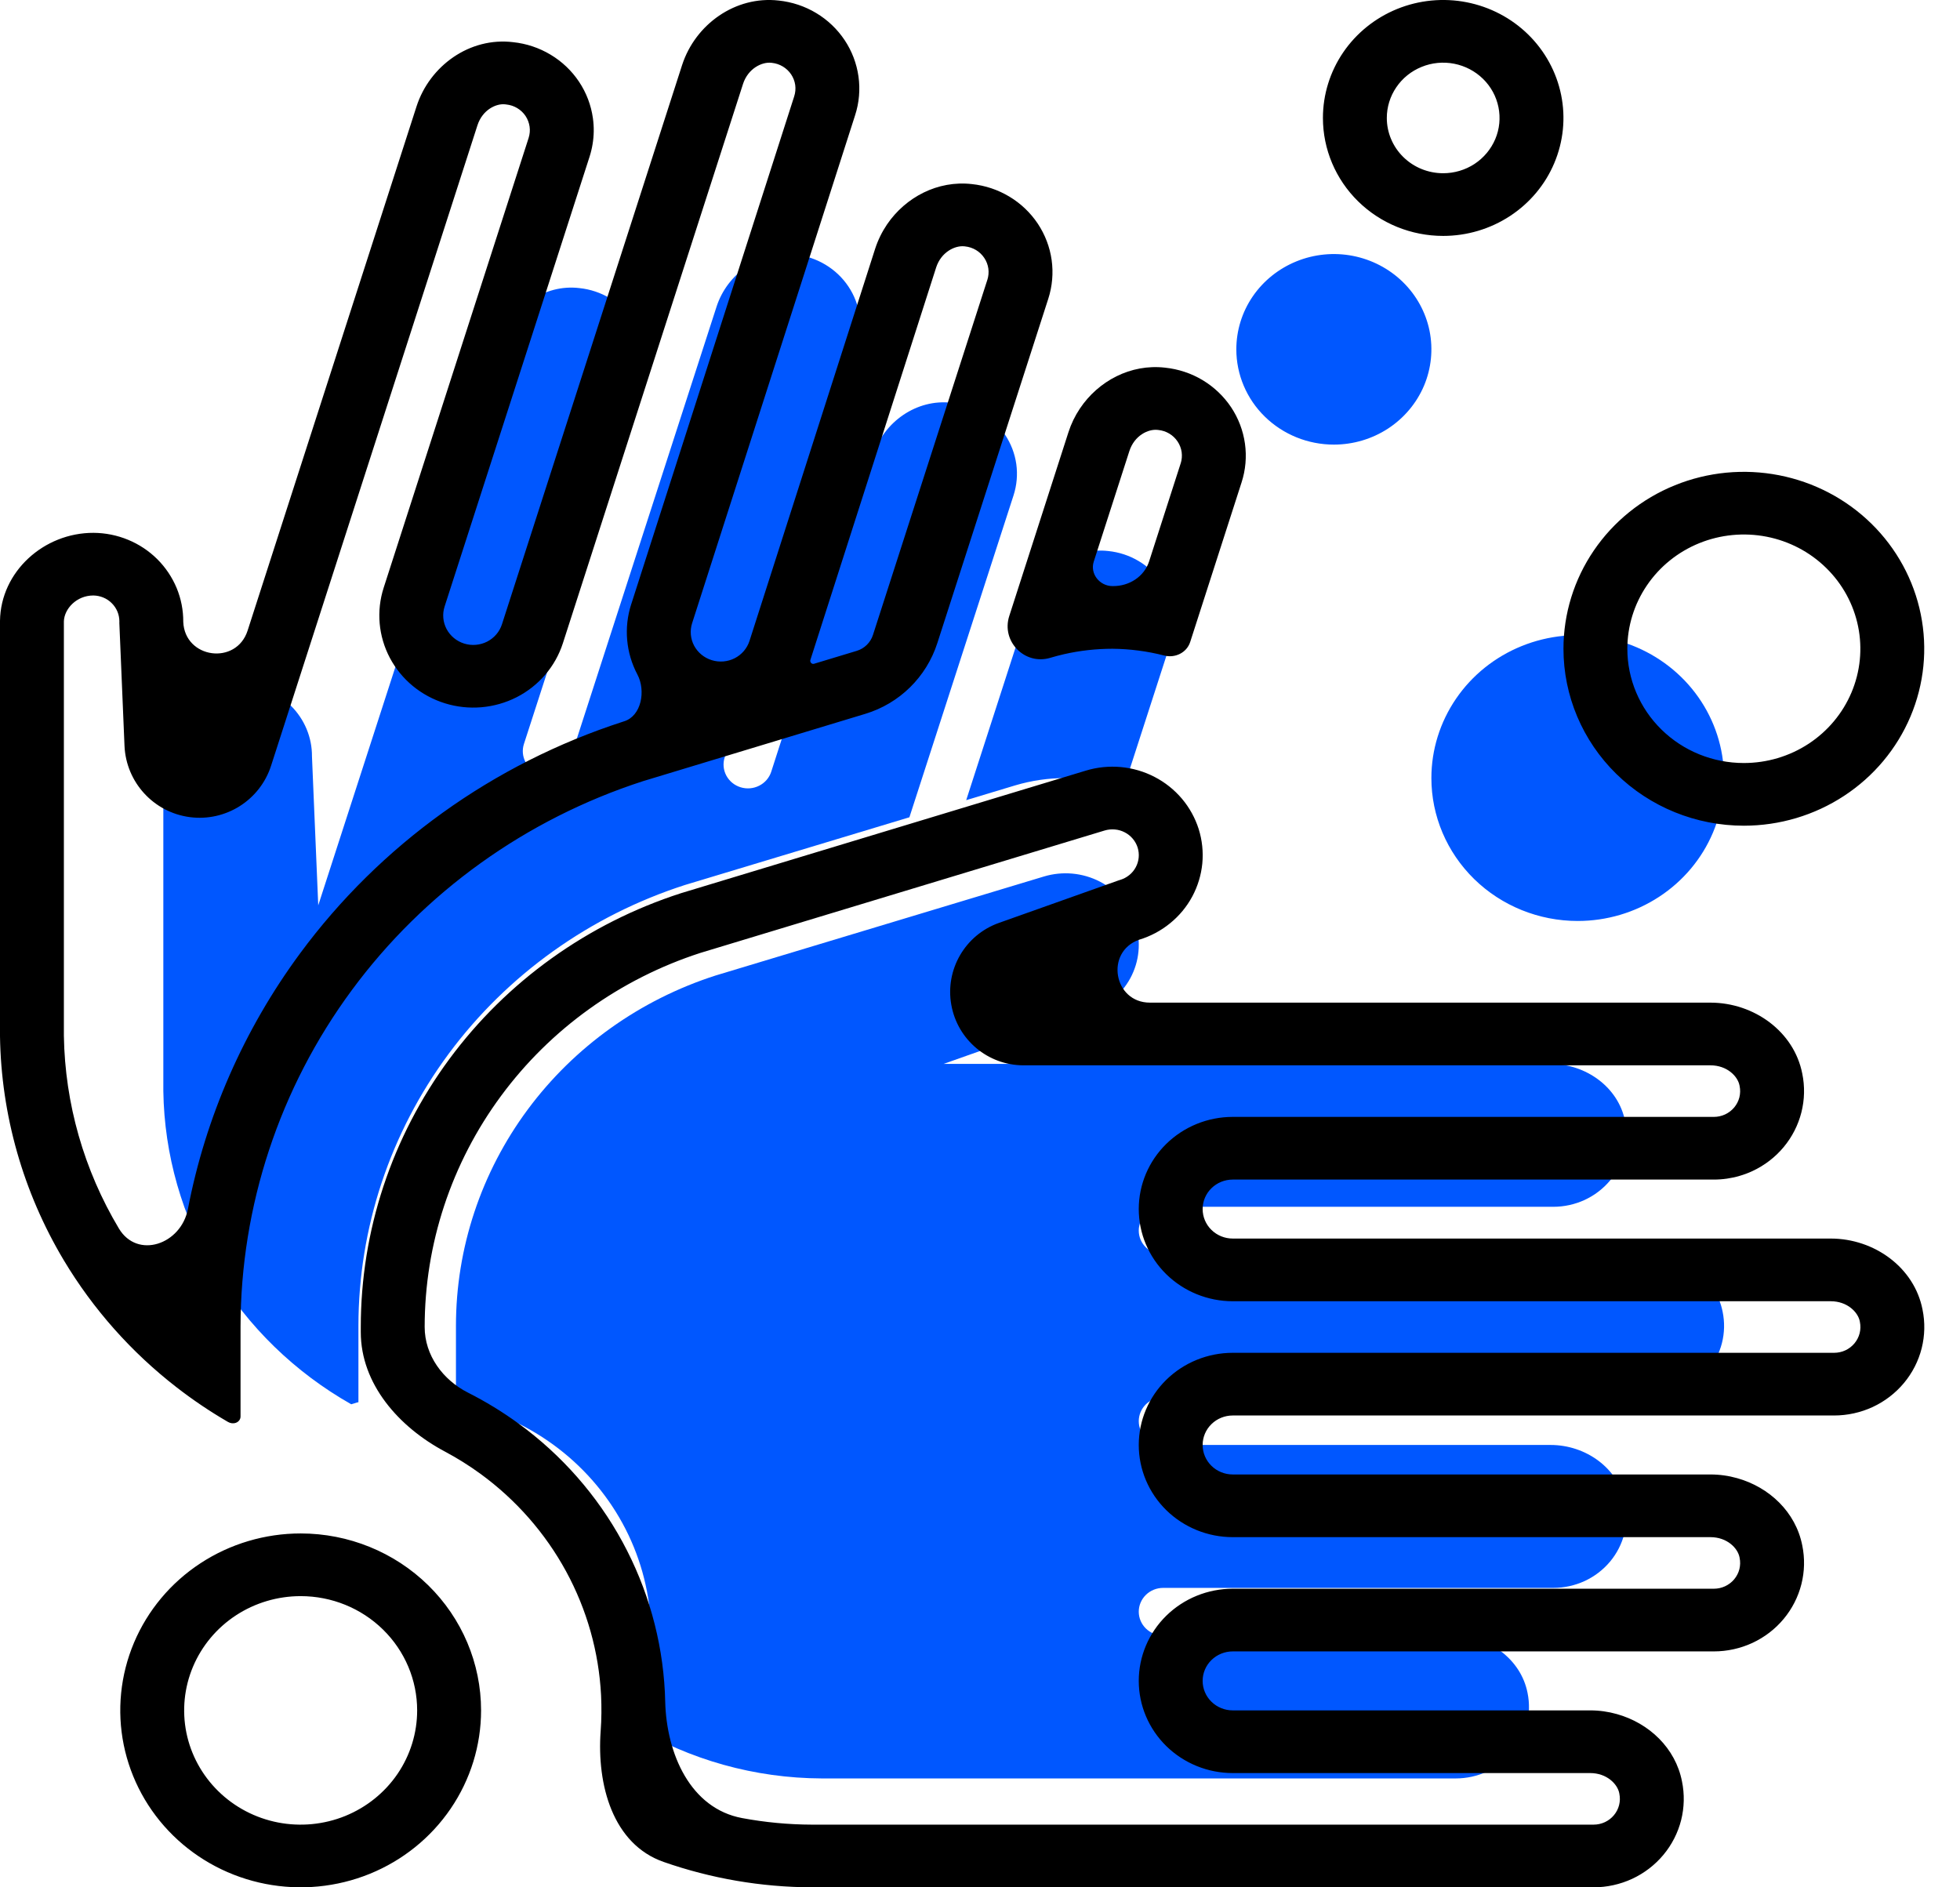
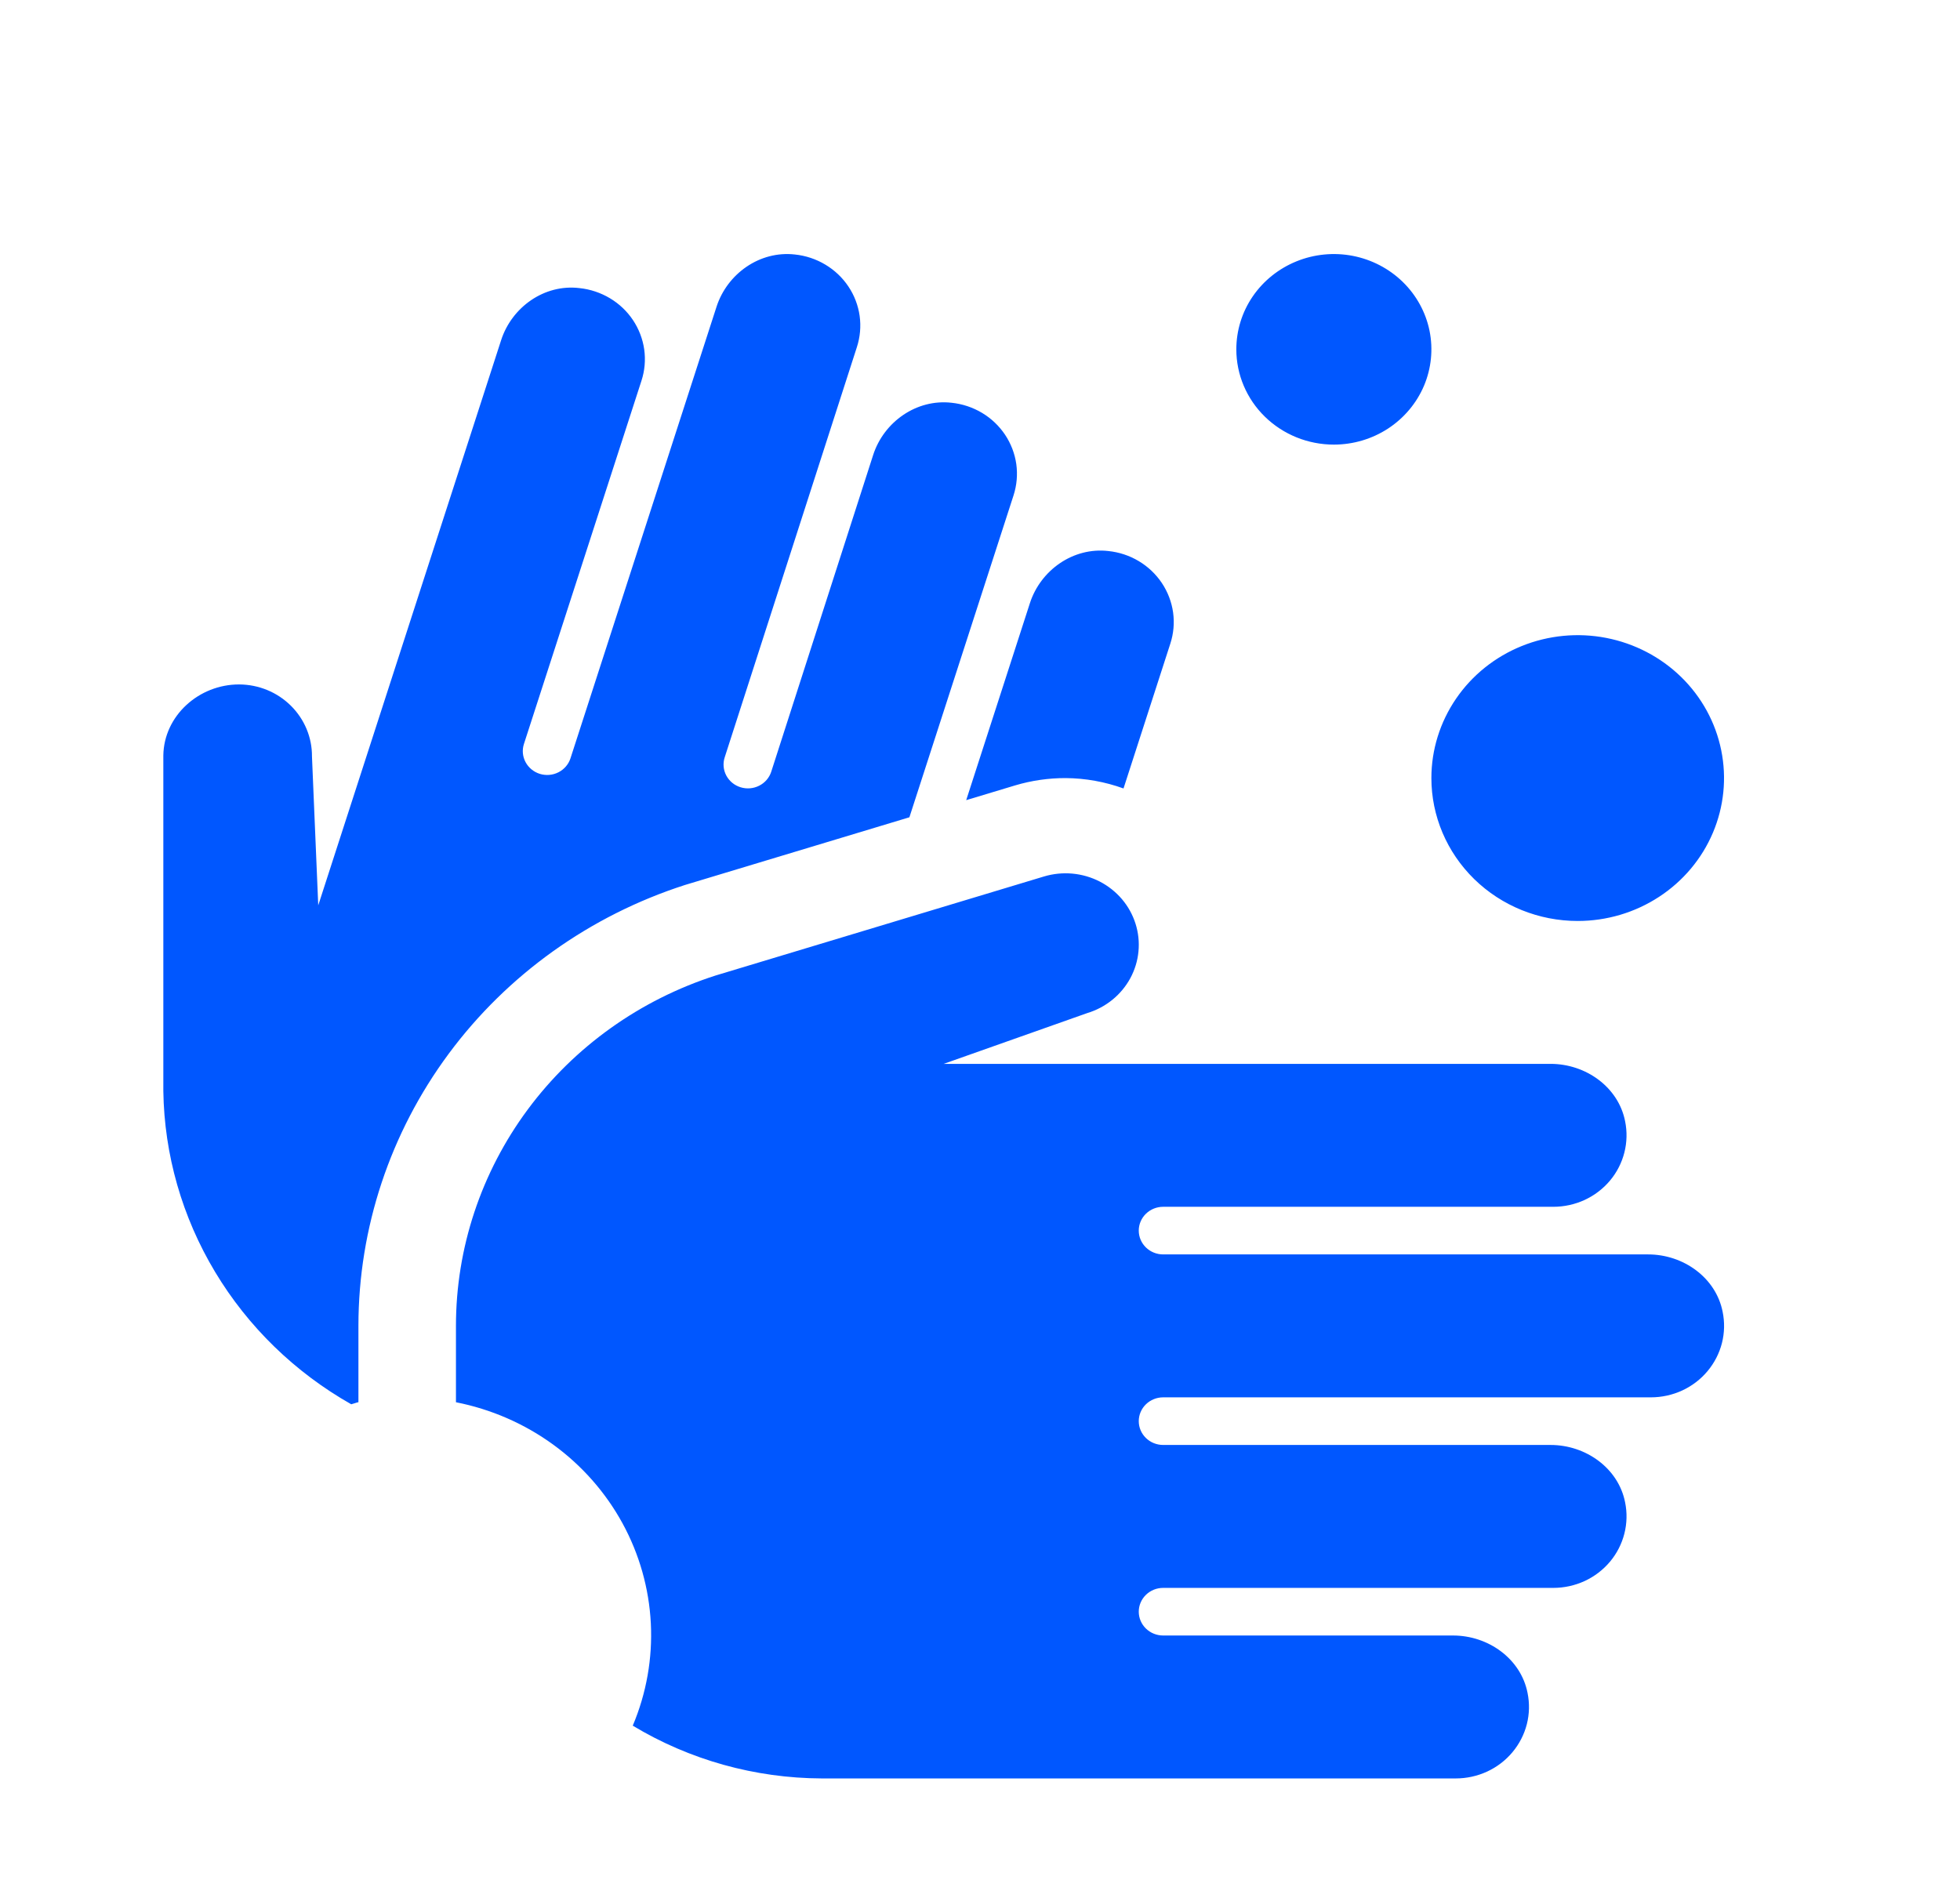
<svg xmlns="http://www.w3.org/2000/svg" width="54" height="52" viewBox="0 0 54 52" fill="none">
  <path d="M43.468 25.375C44.265 25.375 45.044 25.144 45.707 24.711C46.37 24.279 46.887 23.664 47.192 22.944C47.497 22.225 47.577 21.433 47.421 20.669C47.266 19.905 46.882 19.204 46.318 18.653C45.754 18.103 45.036 17.728 44.254 17.576C43.472 17.424 42.661 17.502 41.925 17.8C41.188 18.098 40.559 18.602 40.116 19.25C39.673 19.898 39.436 20.659 39.436 21.438C39.436 22.482 39.861 23.483 40.617 24.222C41.373 24.96 42.398 25.375 43.468 25.375ZM27.97 21.639C28.42 21.505 28.888 21.437 29.359 21.438C29.903 21.442 30.443 21.539 30.954 21.724L32.243 17.736C32.334 17.458 32.36 17.163 32.32 16.874C32.279 16.584 32.173 16.307 32.01 16.063C31.846 15.818 31.629 15.612 31.374 15.46C31.119 15.307 30.832 15.213 30.534 15.182C29.566 15.071 28.669 15.71 28.375 16.618L26.62 22.046L27.97 21.639ZM9.677 38.691C9.745 38.675 9.807 38.647 9.875 38.633V36.526C9.877 33.836 10.747 31.215 12.361 29.035C13.975 26.856 16.251 25.229 18.866 24.385L25.055 22.518L27.924 13.649C28.014 13.37 28.04 13.076 28 12.787C27.959 12.498 27.853 12.222 27.69 11.977C27.526 11.733 27.31 11.527 27.055 11.375C26.8 11.223 26.514 11.128 26.217 11.097C25.248 10.987 24.351 11.626 24.057 12.534L21.248 21.264C21.194 21.43 21.075 21.568 20.916 21.648C20.758 21.728 20.574 21.744 20.404 21.691C20.234 21.639 20.093 21.523 20.01 21.368C19.928 21.213 19.912 21.033 19.966 20.867L23.608 9.564C23.698 9.286 23.724 8.992 23.684 8.703C23.643 8.414 23.538 8.137 23.374 7.893C23.211 7.649 22.994 7.443 22.739 7.291C22.484 7.138 22.198 7.043 21.901 7.012C20.933 6.902 20.037 7.541 19.742 8.449L15.717 20.894C15.663 21.06 15.544 21.198 15.386 21.278C15.228 21.359 15.043 21.374 14.873 21.322C14.704 21.269 14.562 21.153 14.48 20.999C14.397 20.844 14.381 20.664 14.435 20.498L17.673 10.49C17.764 10.212 17.789 9.918 17.749 9.629C17.708 9.34 17.602 9.063 17.439 8.819C17.276 8.575 17.059 8.369 16.804 8.217C16.549 8.065 16.263 7.969 15.966 7.938C14.998 7.82 14.101 8.463 13.807 9.371L8.768 24.944L8.595 20.839C8.597 20.58 8.546 20.324 8.446 20.084C8.346 19.845 8.199 19.627 8.013 19.443C7.827 19.259 7.606 19.112 7.362 19.012C7.118 18.912 6.856 18.859 6.591 18.858C5.48 18.854 4.515 19.722 4.5 20.815V30.062C4.526 31.815 5.017 33.531 5.925 35.043C6.832 36.555 8.125 37.812 9.677 38.691ZM45.407 34.562H32.046C31.868 34.562 31.697 34.493 31.571 34.37C31.445 34.247 31.374 34.08 31.374 33.906C31.374 33.732 31.445 33.565 31.571 33.442C31.697 33.319 31.868 33.25 32.046 33.25H42.796C43.094 33.25 43.389 33.185 43.659 33.061C43.929 32.936 44.167 32.754 44.357 32.528C44.546 32.302 44.681 32.038 44.753 31.755C44.825 31.472 44.832 31.177 44.773 30.891C44.589 29.956 43.695 29.312 42.72 29.312H25.999L29.954 27.913C30.207 27.837 30.442 27.712 30.646 27.547C30.85 27.382 31.018 27.179 31.142 26.951C31.265 26.722 31.342 26.472 31.366 26.214C31.391 25.956 31.363 25.697 31.285 25.45C31.207 25.203 31.08 24.973 30.911 24.774C30.741 24.575 30.534 24.41 30.3 24.289C30.066 24.169 29.809 24.094 29.546 24.07C29.282 24.046 29.016 24.073 28.763 24.149L19.717 26.877C17.635 27.545 15.823 28.838 14.538 30.572C13.254 32.306 12.562 34.391 12.562 36.531V38.635C13.531 38.826 14.445 39.224 15.238 39.8C16.031 40.376 16.684 41.117 17.15 41.969C17.615 42.82 17.882 43.762 17.931 44.727C17.98 45.691 17.81 46.654 17.433 47.546C18.999 48.49 20.8 48.993 22.64 49H40.108C40.407 49 40.702 48.935 40.972 48.811C41.242 48.686 41.48 48.504 41.669 48.278C41.858 48.052 41.994 47.788 42.066 47.505C42.138 47.222 42.144 46.927 42.085 46.641C41.901 45.706 41.008 45.062 40.033 45.062H32.046C31.868 45.062 31.697 44.993 31.571 44.87C31.445 44.747 31.374 44.58 31.374 44.406C31.374 44.232 31.445 44.065 31.571 43.942C31.697 43.819 31.868 43.75 32.046 43.75H42.796C43.094 43.75 43.389 43.685 43.659 43.561C43.929 43.436 44.167 43.254 44.357 43.028C44.546 42.802 44.681 42.538 44.753 42.255C44.825 41.972 44.832 41.677 44.773 41.391C44.589 40.456 43.695 39.812 42.72 39.812H32.046C31.868 39.812 31.697 39.743 31.571 39.62C31.445 39.497 31.374 39.33 31.374 39.156C31.374 38.982 31.445 38.815 31.571 38.692C31.697 38.569 31.868 38.5 32.046 38.5H45.483C45.782 38.5 46.077 38.435 46.347 38.311C46.617 38.186 46.855 38.004 47.044 37.778C47.233 37.552 47.369 37.288 47.441 37.005C47.513 36.722 47.519 36.427 47.46 36.141C47.276 35.206 46.383 34.562 45.407 34.562ZM36.749 12.25C37.281 12.25 37.8 12.096 38.242 11.808C38.684 11.519 39.028 11.109 39.232 10.63C39.435 10.15 39.488 9.622 39.385 9.113C39.281 8.604 39.025 8.136 38.649 7.769C38.273 7.402 37.794 7.152 37.273 7.05C36.752 6.949 36.212 7.001 35.721 7.2C35.23 7.399 34.81 7.735 34.514 8.167C34.219 8.598 34.062 9.106 34.062 9.625C34.062 10.321 34.345 10.989 34.849 11.481C35.353 11.973 36.036 12.25 36.749 12.25Z" fill="#0057FF" />
-   <path fill-rule="evenodd" clip-rule="evenodd" d="M29.313 18.025C29.187 18.054 29.062 18.087 28.938 18.124V18.124C28.234 18.337 27.581 17.672 27.806 16.973L29.437 11.908C29.512 11.675 29.619 11.456 29.752 11.257C30.261 10.496 31.152 10.021 32.099 10.13C32.465 10.168 32.819 10.285 33.134 10.474C33.448 10.663 33.716 10.918 33.918 11.22C34.12 11.523 34.25 11.866 34.3 12.225C34.35 12.583 34.318 12.948 34.206 13.293L32.791 17.688C32.696 17.984 32.374 18.139 32.073 18.061V18.061C31.609 17.942 31.131 17.879 30.649 17.875C30.199 17.875 29.751 17.925 29.313 18.025ZM31.383 25.892C31.695 25.798 31.985 25.644 32.236 25.439C32.488 25.235 32.696 24.984 32.848 24.701C33 24.418 33.094 24.108 33.125 23.789C33.155 23.47 33.121 23.148 33.025 22.842C32.928 22.537 32.771 22.252 32.563 22.006C32.354 21.759 32.098 21.555 31.81 21.406C31.521 21.256 31.205 21.164 30.88 21.134C30.555 21.105 30.227 21.138 29.915 21.233L18.761 24.61C16.195 25.437 13.961 27.038 12.377 29.184C10.793 31.331 9.94 33.913 9.94 36.562V36.702C9.94 38.135 10.99 39.318 12.254 39.992C12.596 40.174 12.926 40.38 13.24 40.609C14.217 41.323 15.022 42.24 15.596 43.294C16.17 44.349 16.499 45.515 16.56 46.709C16.576 47.038 16.573 47.366 16.549 47.693C16.44 49.177 16.881 50.811 18.285 51.301C19.59 51.757 20.969 51.995 22.366 52H43.903C44.271 52 44.635 51.92 44.968 51.766C45.301 51.611 45.594 51.386 45.828 51.106C46.061 50.827 46.228 50.5 46.317 50.149C46.405 49.799 46.413 49.433 46.34 49.079C46.161 48.165 45.437 47.476 44.547 47.227C44.311 47.16 44.062 47.125 43.81 47.125H33.963C33.743 47.125 33.532 47.039 33.377 46.887C33.221 46.735 33.134 46.528 33.134 46.312C33.134 46.097 33.221 45.89 33.377 45.738C33.532 45.586 33.743 45.5 33.963 45.5H47.216C47.585 45.5 47.948 45.42 48.281 45.266C48.614 45.111 48.908 44.886 49.141 44.606C49.374 44.327 49.541 44 49.63 43.649C49.719 43.299 49.727 42.933 49.654 42.579C49.475 41.665 48.75 40.976 47.861 40.727C47.624 40.66 47.376 40.625 47.123 40.625H33.963C33.743 40.625 33.532 40.539 33.377 40.387C33.221 40.235 33.134 40.028 33.134 39.812C33.134 39.597 33.221 39.39 33.377 39.238C33.532 39.086 33.743 39 33.963 39H50.53C50.898 39 51.262 38.92 51.595 38.766C51.928 38.611 52.221 38.386 52.455 38.106C52.688 37.827 52.855 37.5 52.944 37.149C53.032 36.799 53.04 36.433 52.967 36.079C52.74 34.921 51.639 34.125 50.437 34.125H33.963C33.743 34.125 33.532 34.039 33.377 33.887C33.221 33.735 33.134 33.528 33.134 33.312C33.134 33.097 33.221 32.89 33.377 32.738C33.532 32.586 33.743 32.5 33.963 32.5H47.216C47.458 32.5 47.698 32.466 47.928 32.398C48.049 32.363 48.167 32.319 48.281 32.266C48.614 32.111 48.908 31.886 49.141 31.606C49.374 31.327 49.541 31 49.63 30.649C49.719 30.299 49.727 29.933 49.654 29.579C49.427 28.421 48.325 27.625 47.123 27.625H31.682C30.68 27.625 30.439 26.228 31.383 25.892V25.892ZM17.712 21.524L23.84 19.668C24.782 19.383 25.524 18.654 25.825 17.717L27.854 11.418L27.854 11.418L28.881 8.232C28.992 7.887 29.024 7.523 28.974 7.165C28.924 6.807 28.793 6.465 28.592 6.162C28.39 5.86 28.123 5.605 27.809 5.417C27.495 5.228 27.142 5.11 26.776 5.072C25.836 4.965 24.951 5.432 24.439 6.183C24.301 6.387 24.19 6.612 24.112 6.851L20.649 17.66C20.582 17.865 20.436 18.037 20.241 18.136C20.046 18.235 19.818 18.254 19.609 18.189C19.399 18.124 19.225 17.98 19.123 17.789C19.023 17.599 19.003 17.377 19.068 17.172C19.068 17.171 19.068 17.17 19.069 17.169L23.559 3.175C23.671 2.83 23.702 2.466 23.652 2.108C23.602 1.75 23.472 1.408 23.271 1.106C23.069 0.803 22.802 0.548 22.488 0.36C22.174 0.171 21.821 0.054 21.454 0.015C20.261 -0.121 19.156 0.67 18.792 1.794L13.829 17.202C13.829 17.202 13.829 17.202 13.829 17.202C13.763 17.407 13.616 17.578 13.422 17.678C13.227 17.777 12.999 17.797 12.79 17.732C12.58 17.667 12.406 17.523 12.304 17.332C12.203 17.14 12.183 16.918 12.249 16.712L12.249 16.712L16.242 4.321C16.315 4.094 16.354 3.858 16.358 3.621C16.36 3.499 16.352 3.377 16.335 3.255C16.285 2.897 16.155 2.555 15.953 2.252C15.752 1.95 15.484 1.695 15.17 1.507C14.856 1.318 14.503 1.2 14.137 1.162C12.943 1.016 11.837 1.811 11.475 2.935L6.822 17.374C6.511 18.34 5.091 18.147 5.049 17.134V17.134C5.051 16.813 4.989 16.496 4.866 16.199C4.742 15.903 4.561 15.633 4.332 15.405C4.102 15.177 3.829 14.996 3.528 14.872C3.228 14.748 2.905 14.683 2.578 14.681C1.208 14.676 0.019 15.751 0 17.104V28.553C0.033 30.723 0.638 32.848 1.756 34.72C2.565 36.072 3.621 37.26 4.867 38.225C5.308 38.567 5.772 38.881 6.258 39.164C6.266 39.169 6.273 39.173 6.28 39.177C6.346 39.216 6.425 39.227 6.497 39.202V39.202V39.202C6.572 39.177 6.627 39.108 6.627 39.03V36.555C6.63 33.225 7.702 29.98 9.692 27.282C11.682 24.584 14.488 22.569 17.712 21.524ZM3.275 33.847C3.786 34.701 4.989 34.288 5.177 33.311C5.663 30.783 6.713 28.376 8.266 26.27C10.473 23.278 13.585 21.043 17.16 19.885L17.177 19.879L17.191 19.875C17.673 19.729 17.797 19.03 17.561 18.584V18.584C17.245 17.987 17.183 17.291 17.39 16.649C17.39 16.649 17.39 16.649 17.391 16.648L21.881 2.655L21.881 2.654C21.914 2.553 21.923 2.447 21.909 2.342C21.894 2.238 21.856 2.138 21.797 2.05C21.738 1.962 21.66 1.888 21.569 1.833C21.477 1.778 21.374 1.743 21.267 1.732L21.259 1.731L21.251 1.73C20.995 1.701 20.61 1.883 20.47 2.315C20.47 2.316 20.47 2.316 20.47 2.316L15.508 17.722C15.301 18.364 14.843 18.899 14.234 19.21C13.624 19.52 12.914 19.581 12.26 19.378C11.605 19.175 11.059 18.726 10.742 18.128C10.426 17.531 10.364 16.834 10.571 16.192L10.571 16.192L14.564 3.801L14.564 3.8C14.596 3.7 14.606 3.594 14.591 3.489C14.576 3.385 14.538 3.285 14.48 3.197C14.421 3.108 14.343 3.034 14.251 2.979C14.16 2.924 14.057 2.89 13.95 2.879L13.934 2.877L13.919 2.875C13.678 2.846 13.294 3.017 13.153 3.456L7.469 21.096C7.163 22.047 6.221 22.643 5.231 22.514V22.514C4.232 22.383 3.473 21.553 3.43 20.547L3.288 17.164L3.289 17.123C3.289 17.029 3.271 16.937 3.235 16.85C3.199 16.764 3.146 16.685 3.079 16.619C3.013 16.552 2.933 16.499 2.845 16.463C2.758 16.427 2.664 16.408 2.57 16.407C2.107 16.407 1.77 16.777 1.76 17.12V28.54C1.79 30.407 2.312 32.236 3.275 33.847V33.847ZM22.327 18.181C22.307 18.244 22.366 18.308 22.429 18.288L23.606 17.932C23.817 17.868 23.983 17.704 24.051 17.494L27.202 7.711L27.203 7.71C27.235 7.61 27.244 7.504 27.23 7.399C27.215 7.295 27.177 7.195 27.118 7.107C27.059 7.019 26.982 6.944 26.89 6.889C26.798 6.834 26.695 6.8 26.589 6.789L26.581 6.788L26.572 6.787C26.314 6.758 25.93 6.941 25.791 7.371C25.791 7.371 25.791 7.372 25.791 7.372L22.328 18.179L22.327 18.181V18.181ZM22.369 50.273H43.904C44.011 50.273 44.118 50.25 44.215 50.205C44.312 50.16 44.398 50.094 44.465 50.013C44.534 49.931 44.582 49.836 44.608 49.734C44.634 49.631 44.636 49.525 44.615 49.422L44.613 49.413L44.612 49.405C44.563 49.155 44.27 48.852 43.81 48.852H33.963C33.276 48.852 32.618 48.584 32.132 48.108C31.647 47.632 31.374 46.986 31.374 46.312C31.374 45.639 31.647 44.993 32.132 44.517C32.618 44.041 33.276 43.773 33.963 43.773H47.218C47.325 43.773 47.431 43.75 47.528 43.705C47.625 43.66 47.711 43.594 47.779 43.513C47.847 43.431 47.896 43.336 47.922 43.234C47.947 43.131 47.95 43.025 47.928 42.922L47.927 42.913L47.925 42.905C47.876 42.655 47.584 42.352 47.123 42.352H33.963C33.276 42.352 32.618 42.084 32.132 41.608C31.647 41.132 31.374 40.486 31.374 39.812C31.374 39.139 31.647 38.493 32.132 38.017C32.618 37.541 33.276 37.273 33.963 37.273H50.531C50.638 37.273 50.745 37.25 50.842 37.205C50.939 37.16 51.024 37.094 51.092 37.013C51.16 36.931 51.209 36.836 51.235 36.734C51.261 36.631 51.263 36.525 51.242 36.422L51.24 36.413L51.239 36.405C51.19 36.155 50.897 35.852 50.437 35.852H33.963C33.276 35.852 32.618 35.584 32.132 35.108C31.647 34.632 31.374 33.986 31.374 33.312C31.374 32.639 31.647 31.993 32.132 31.517C32.618 31.041 33.276 30.773 33.963 30.773H47.218C47.325 30.773 47.431 30.75 47.528 30.705C47.625 30.66 47.711 30.594 47.779 30.513C47.847 30.431 47.896 30.336 47.922 30.234C47.947 30.131 47.95 30.025 47.928 29.922L47.927 29.913L47.925 29.905C47.876 29.655 47.584 29.352 47.123 29.352H28.198C27.22 29.352 26.382 28.651 26.21 27.688V27.688C26.035 26.715 26.59 25.759 27.522 25.428L30.823 24.255L30.863 24.243C30.955 24.215 31.039 24.17 31.113 24.11C31.186 24.051 31.247 23.978 31.291 23.895C31.336 23.812 31.363 23.722 31.372 23.629C31.381 23.535 31.371 23.442 31.343 23.352C31.315 23.263 31.269 23.18 31.208 23.108C31.147 23.036 31.072 22.976 30.988 22.933C30.904 22.889 30.811 22.862 30.717 22.854C30.622 22.845 30.526 22.855 30.435 22.882L19.296 26.255C17.088 26.97 15.166 28.349 13.803 30.197C12.436 32.049 11.7 34.276 11.7 36.562V36.562C11.7 37.341 12.2 38.02 12.895 38.371C13.382 38.617 13.848 38.902 14.29 39.224C15.476 40.09 16.453 41.202 17.149 42.481C17.846 43.761 18.245 45.175 18.318 46.623C18.322 46.709 18.325 46.794 18.327 46.879C18.362 48.325 19.023 49.827 20.445 50.092C21.076 50.21 21.721 50.271 22.369 50.273ZM31.66 15.465C31.524 15.889 31.109 16.152 30.664 16.148V16.148L30.657 16.148L30.65 16.148V16.148C30.298 16.148 30.026 15.81 30.134 15.474L31.115 12.429C31.254 11.997 31.638 11.815 31.894 11.845L31.904 11.846L31.914 11.847C32.021 11.858 32.124 11.892 32.216 11.947C32.307 12.002 32.386 12.077 32.444 12.165C32.503 12.253 32.541 12.353 32.556 12.458C32.57 12.562 32.561 12.669 32.529 12.769L32.527 12.773L31.66 15.465ZM48.045 21.023C48.679 21.023 49.3 20.839 49.828 20.493C50.356 20.147 50.767 19.655 51.01 19.08C51.253 18.505 51.317 17.872 51.193 17.261C51.069 16.65 50.763 16.089 50.314 15.649C49.865 15.208 49.294 14.909 48.671 14.787C48.048 14.666 47.403 14.728 46.816 14.966C46.23 15.204 45.728 15.608 45.376 16.126C45.023 16.644 44.835 17.252 44.835 17.875C44.835 18.71 45.173 19.511 45.775 20.101C46.377 20.692 47.193 21.023 48.045 21.023ZM39.761 4.773C40.068 4.773 40.369 4.684 40.624 4.517C40.879 4.349 41.078 4.111 41.196 3.833C41.314 3.555 41.344 3.248 41.284 2.953C41.224 2.657 41.077 2.386 40.859 2.173C40.642 1.96 40.365 1.815 40.064 1.756C39.763 1.697 39.45 1.727 39.167 1.843C38.883 1.958 38.64 2.153 38.47 2.404C38.299 2.654 38.208 2.949 38.208 3.25C38.208 3.654 38.372 4.042 38.663 4.327C38.954 4.613 39.349 4.773 39.761 4.773ZM8.284 43.977C7.649 43.977 7.028 44.161 6.5 44.507C5.972 44.853 5.561 45.345 5.318 45.92C5.075 46.495 5.012 47.129 5.135 47.739C5.259 48.35 5.565 48.911 6.014 49.351C6.463 49.792 7.035 50.091 7.657 50.213C8.28 50.334 8.925 50.272 9.512 50.034C10.098 49.795 10.6 49.392 10.953 48.874C11.305 48.356 11.493 47.748 11.493 47.125C11.493 46.29 11.155 45.489 10.553 44.899C9.951 44.308 9.135 43.977 8.284 43.977ZM50.806 21.928C49.989 22.464 49.028 22.75 48.045 22.75C46.727 22.75 45.462 22.236 44.53 21.322C43.598 20.408 43.075 19.168 43.075 17.875C43.075 16.911 43.366 15.968 43.912 15.167C44.458 14.365 45.234 13.74 46.143 13.371C47.051 13.002 48.05 12.906 49.014 13.094C49.978 13.282 50.864 13.746 51.559 14.428C52.254 15.11 52.727 15.978 52.919 16.924C53.111 17.87 53.013 18.85 52.636 19.741C52.26 20.631 51.623 21.393 50.806 21.928ZM41.602 5.952C41.057 6.309 40.416 6.5 39.761 6.5C38.882 6.5 38.04 6.158 37.418 5.548C36.797 4.939 36.448 4.112 36.448 3.25C36.448 2.607 36.642 1.979 37.006 1.444C37.37 0.91 37.888 0.493 38.493 0.247C39.099 0.001 39.765 -0.063 40.407 0.062C41.05 0.188 41.641 0.497 42.104 0.952C42.567 1.406 42.883 1.986 43.011 2.616C43.139 3.246 43.073 3.9 42.822 4.494C42.572 5.088 42.147 5.595 41.602 5.952ZM5.522 43.072C6.34 42.536 7.301 42.25 8.284 42.25C9.602 42.25 10.866 42.764 11.798 43.678C12.73 44.592 13.254 45.832 13.254 47.125C13.254 48.089 12.962 49.032 12.416 49.833C11.87 50.635 11.094 51.26 10.186 51.629C9.277 51.998 8.278 52.094 7.314 51.906C6.35 51.718 5.464 51.254 4.769 50.572C4.074 49.89 3.601 49.022 3.409 48.076C3.217 47.13 3.316 46.15 3.692 45.259C4.068 44.369 4.705 43.607 5.522 43.072Z" fill="black" />
</svg>